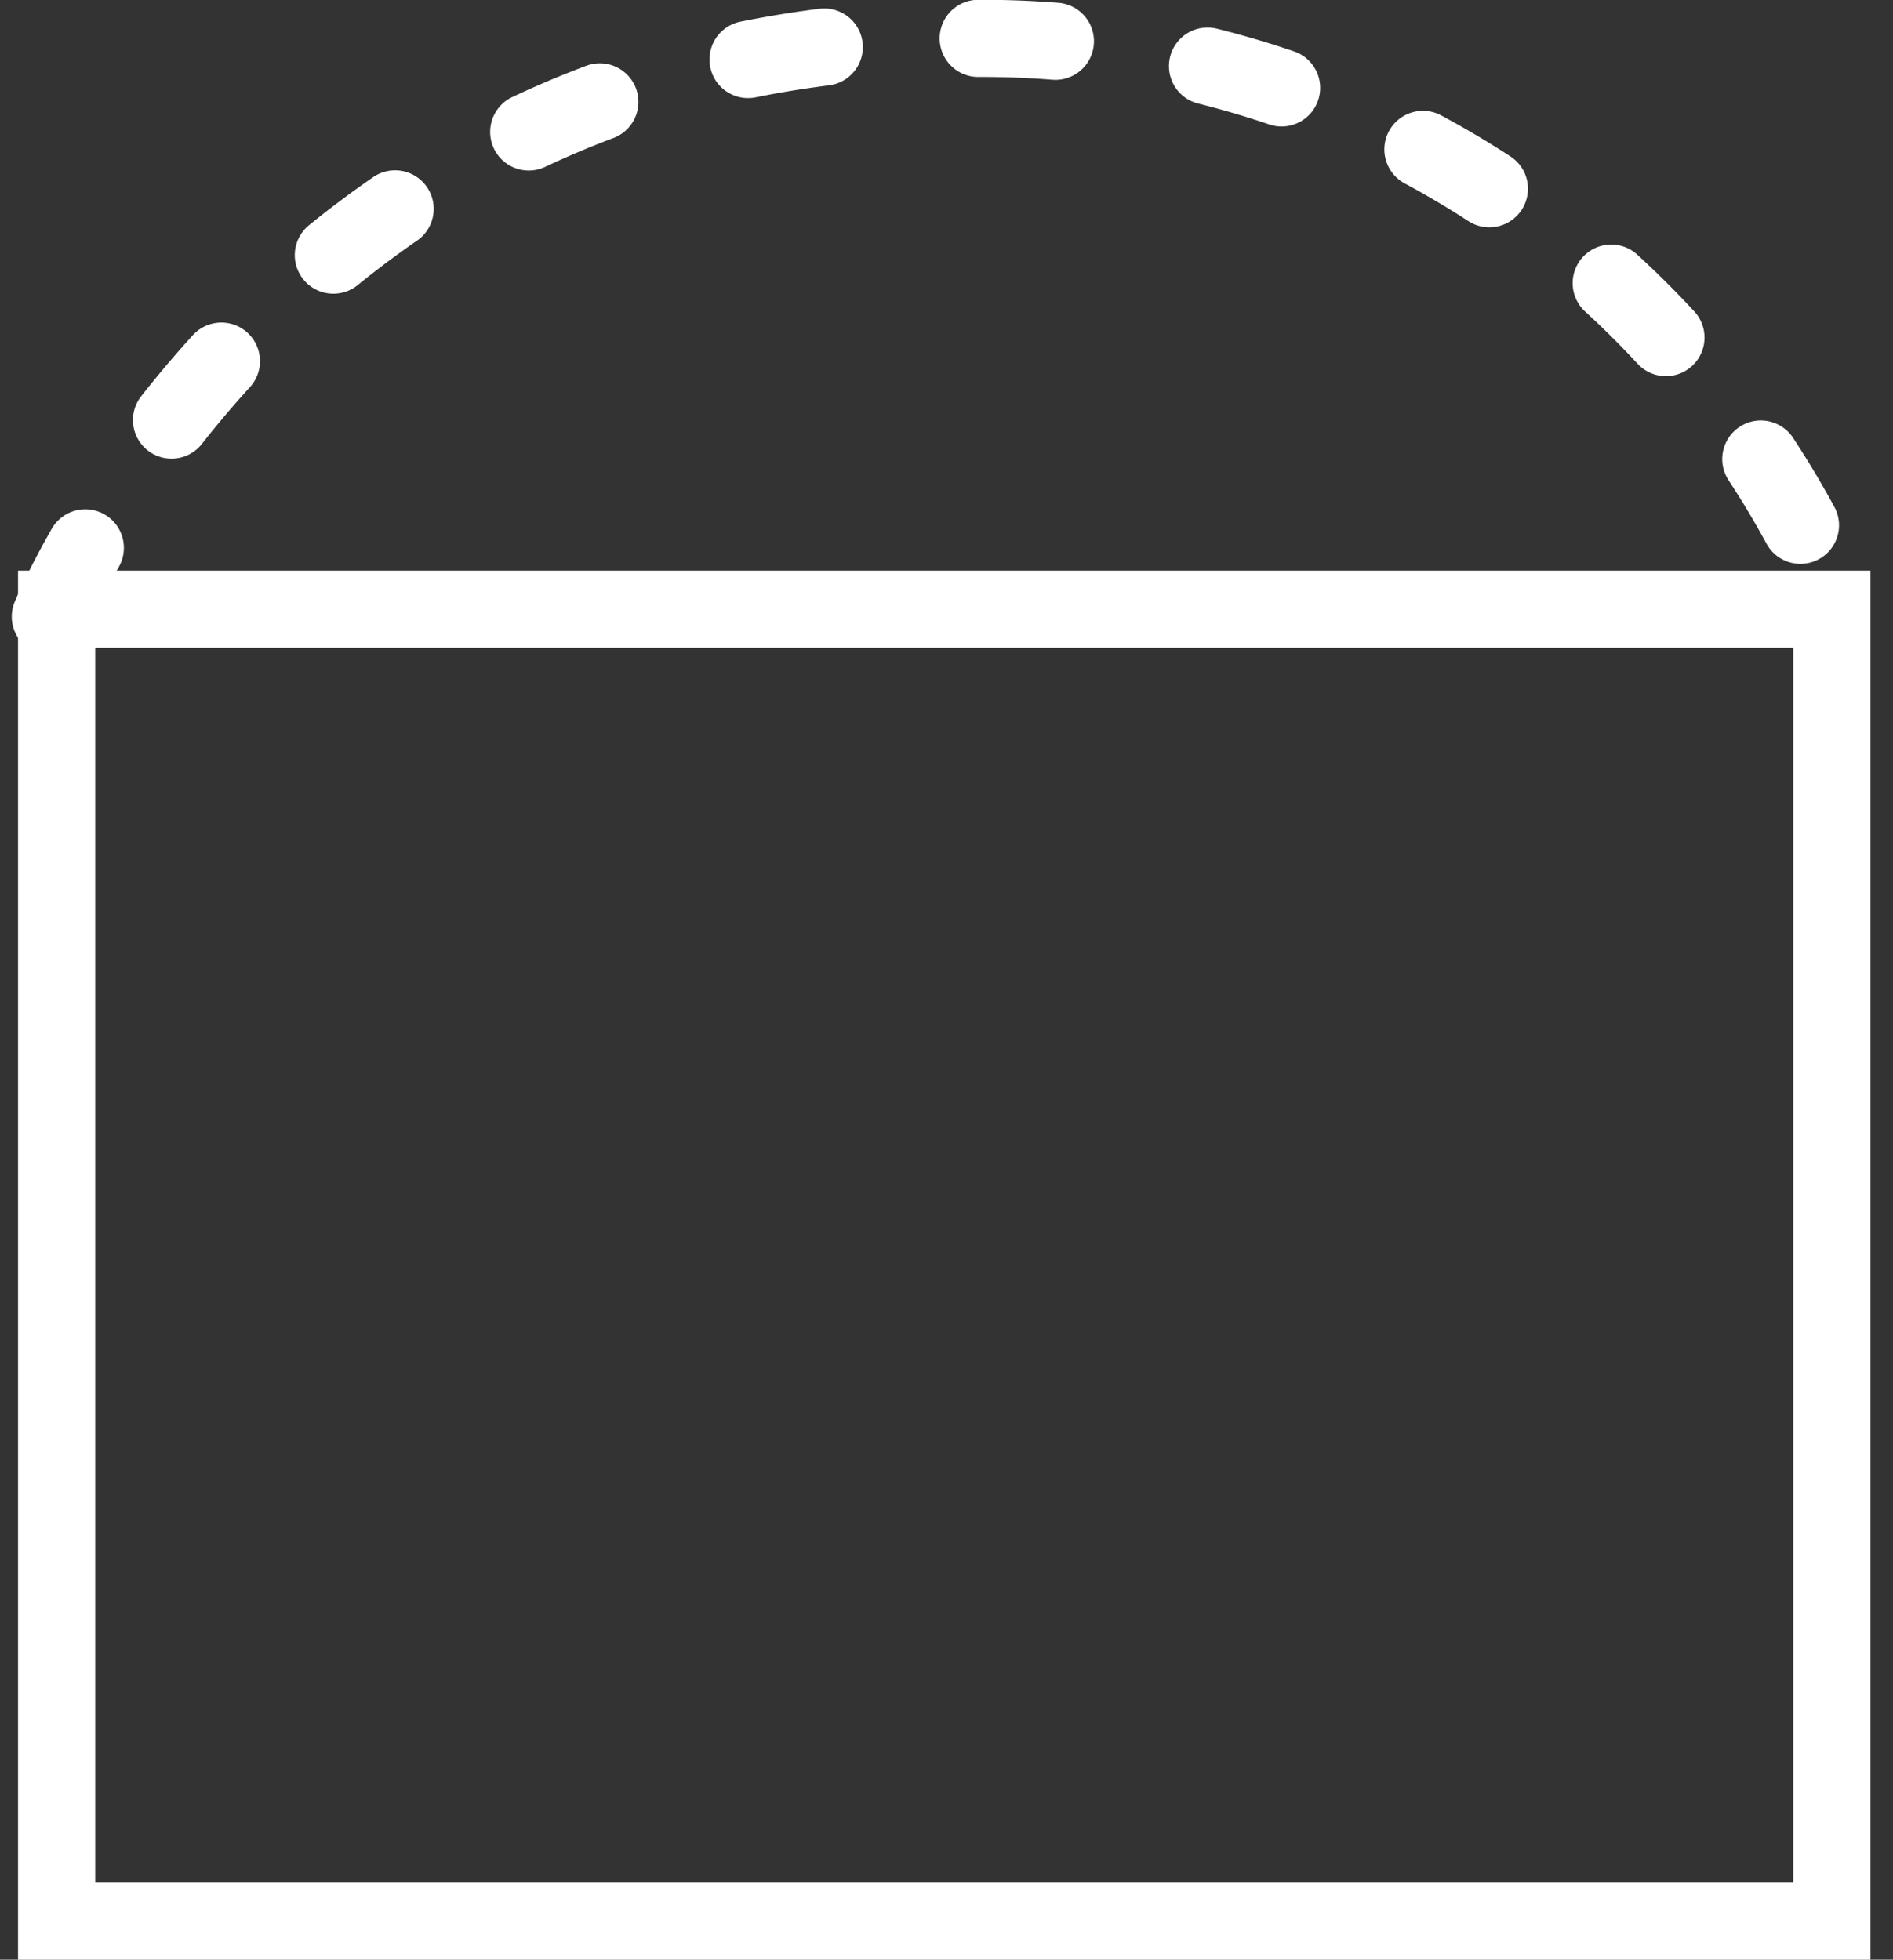
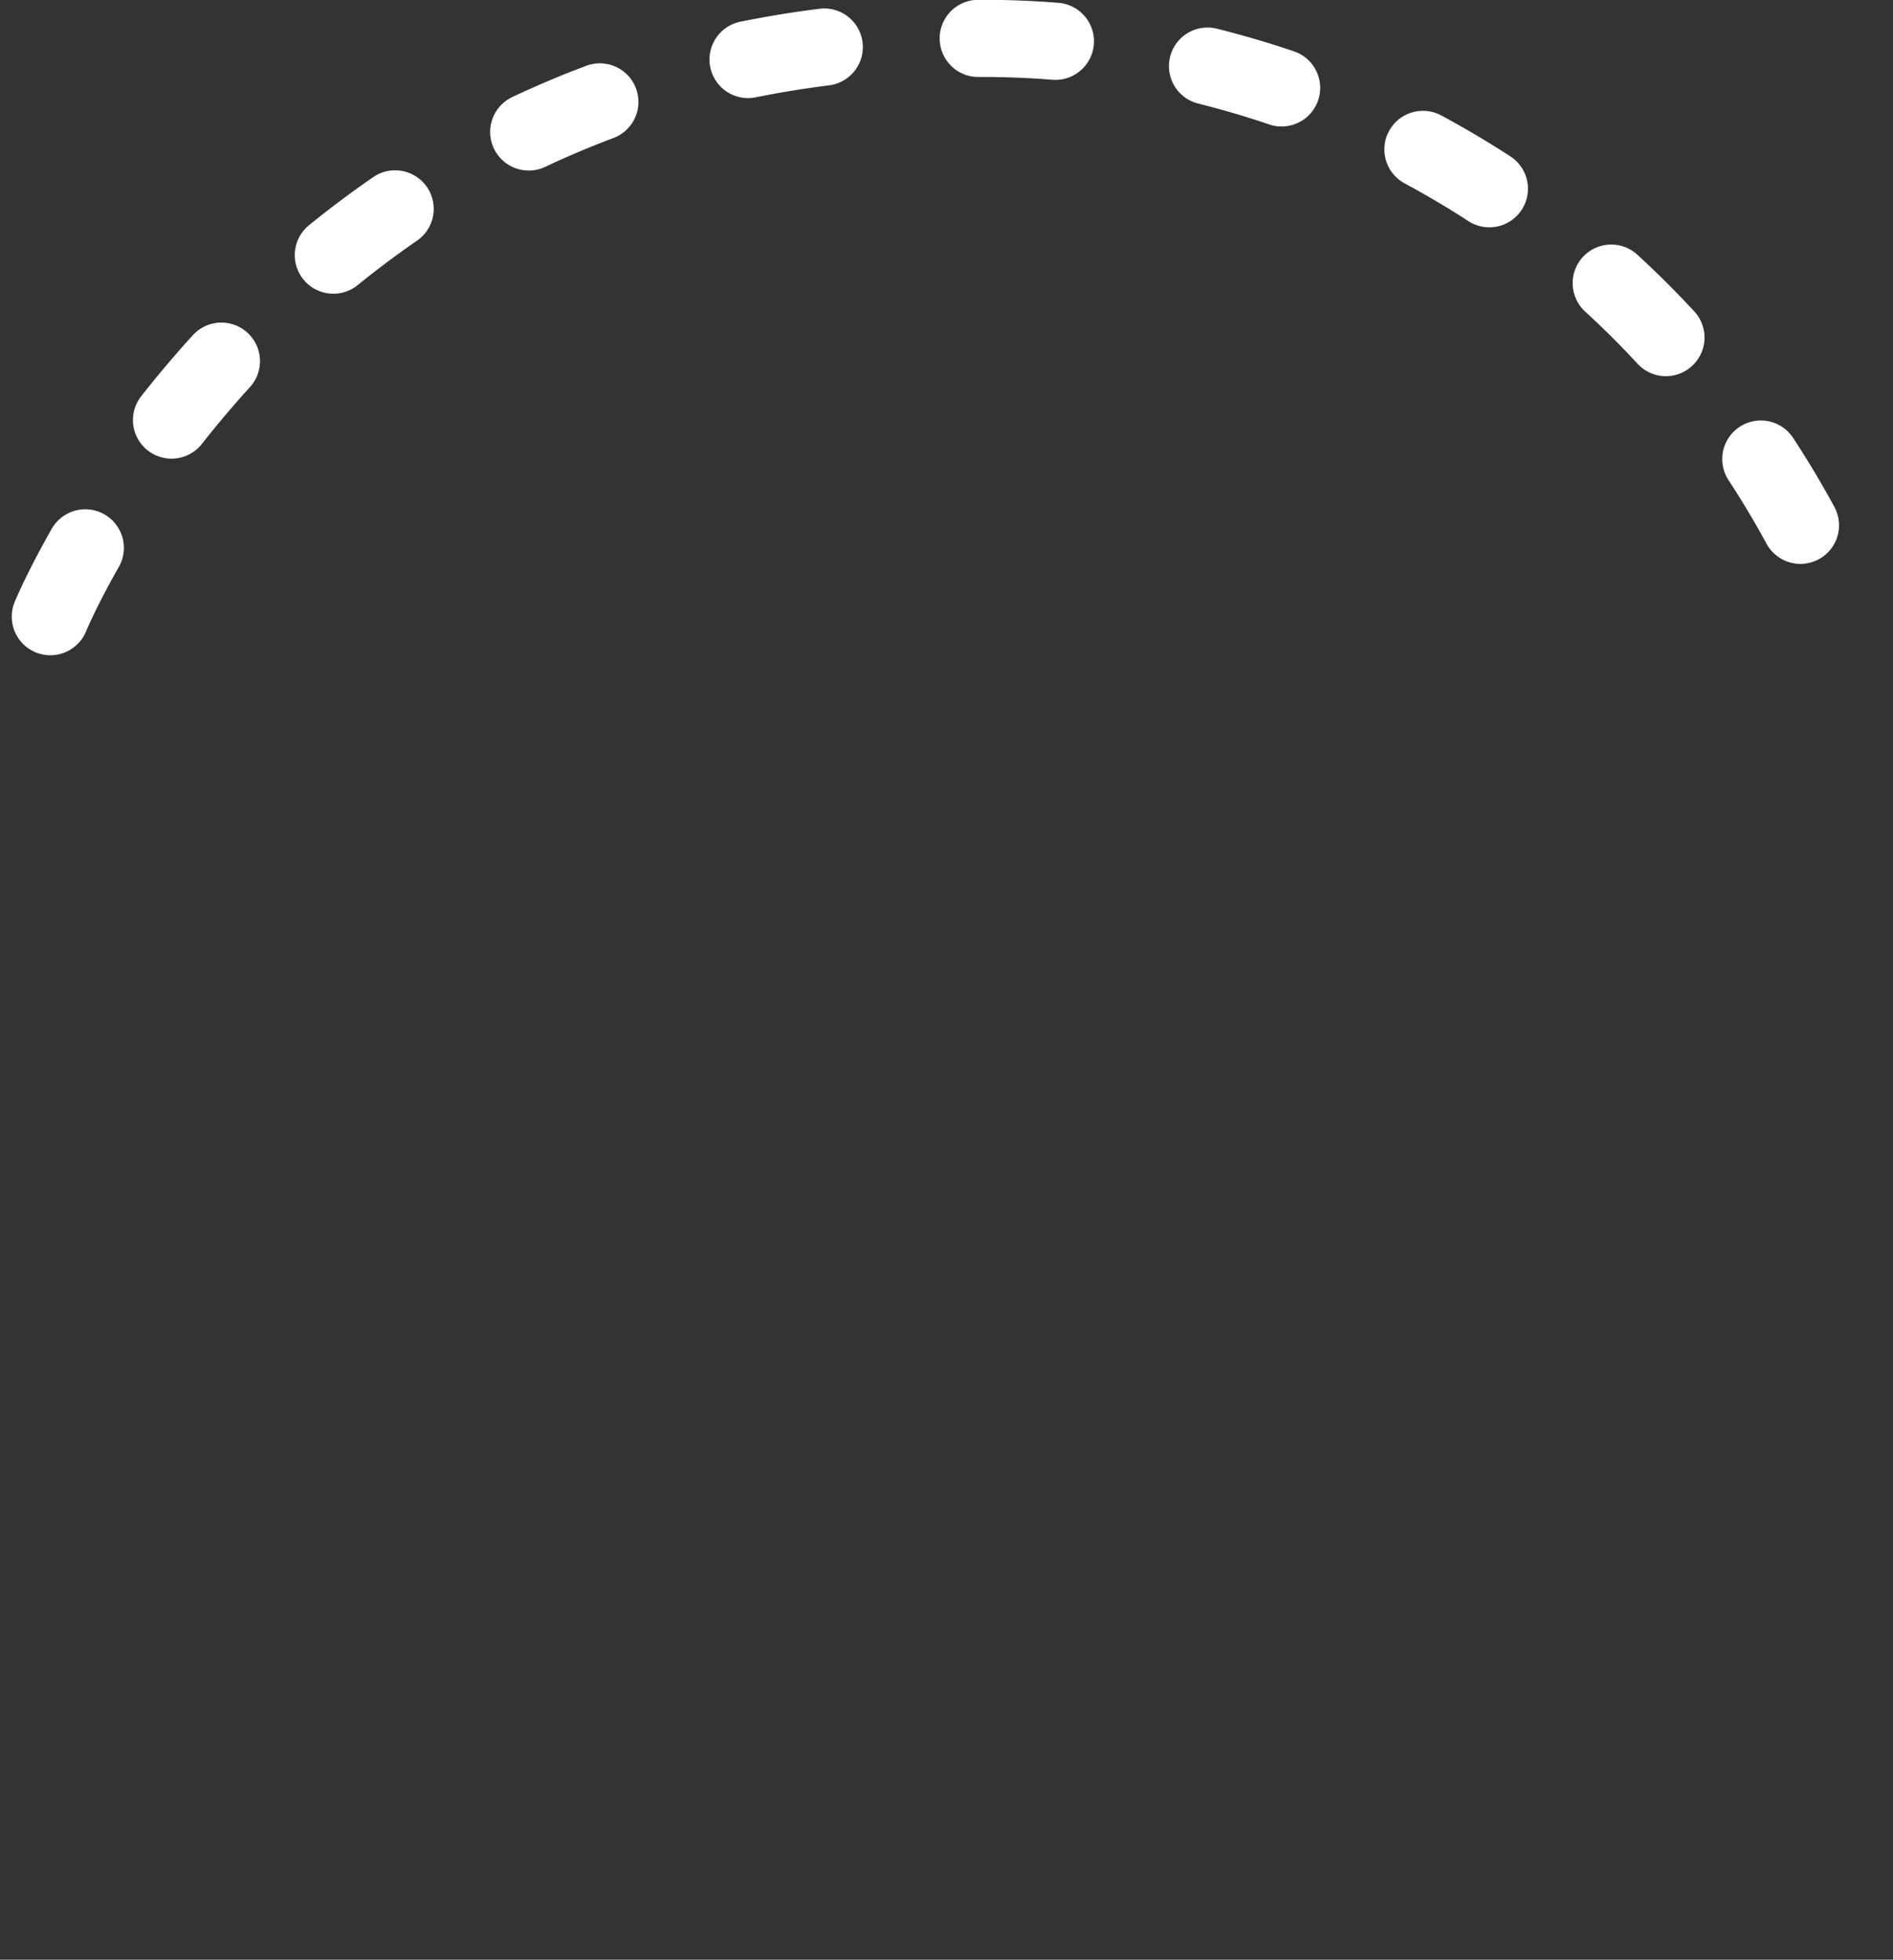
<svg xmlns="http://www.w3.org/2000/svg" width="49.051" height="50.789" viewBox="0 0 49.051 50.789">
  <rect x="0" y="0" width="49.051" height="50.789" fill="#333333" stroke="none" />
  <g id="icon-bulkhead" transform="translate(-483.533 -2294.062)">
    <g id="Rectangle_4948" data-name="Rectangle 4948" transform="translate(484 2308.851)" fill="none" stroke="#fff" stroke-width="2">
-       <rect width="48" height="36" stroke="none" />
-       <rect x="1" y="1" width="46" height="34" fill="none" />
-     </g>
+       </g>
    <path id="Path_33828" data-name="Path 33828" d="M-18947.092-9723.956s6.141-14.982,23.643-14.982a24.133,24.133,0,0,1,22.828,14.982" transform="translate(19431.93 12034)" fill="none" stroke="#fff" stroke-linecap="round" stroke-width="2" stroke-dasharray="2 4" />
  </g>
</svg>